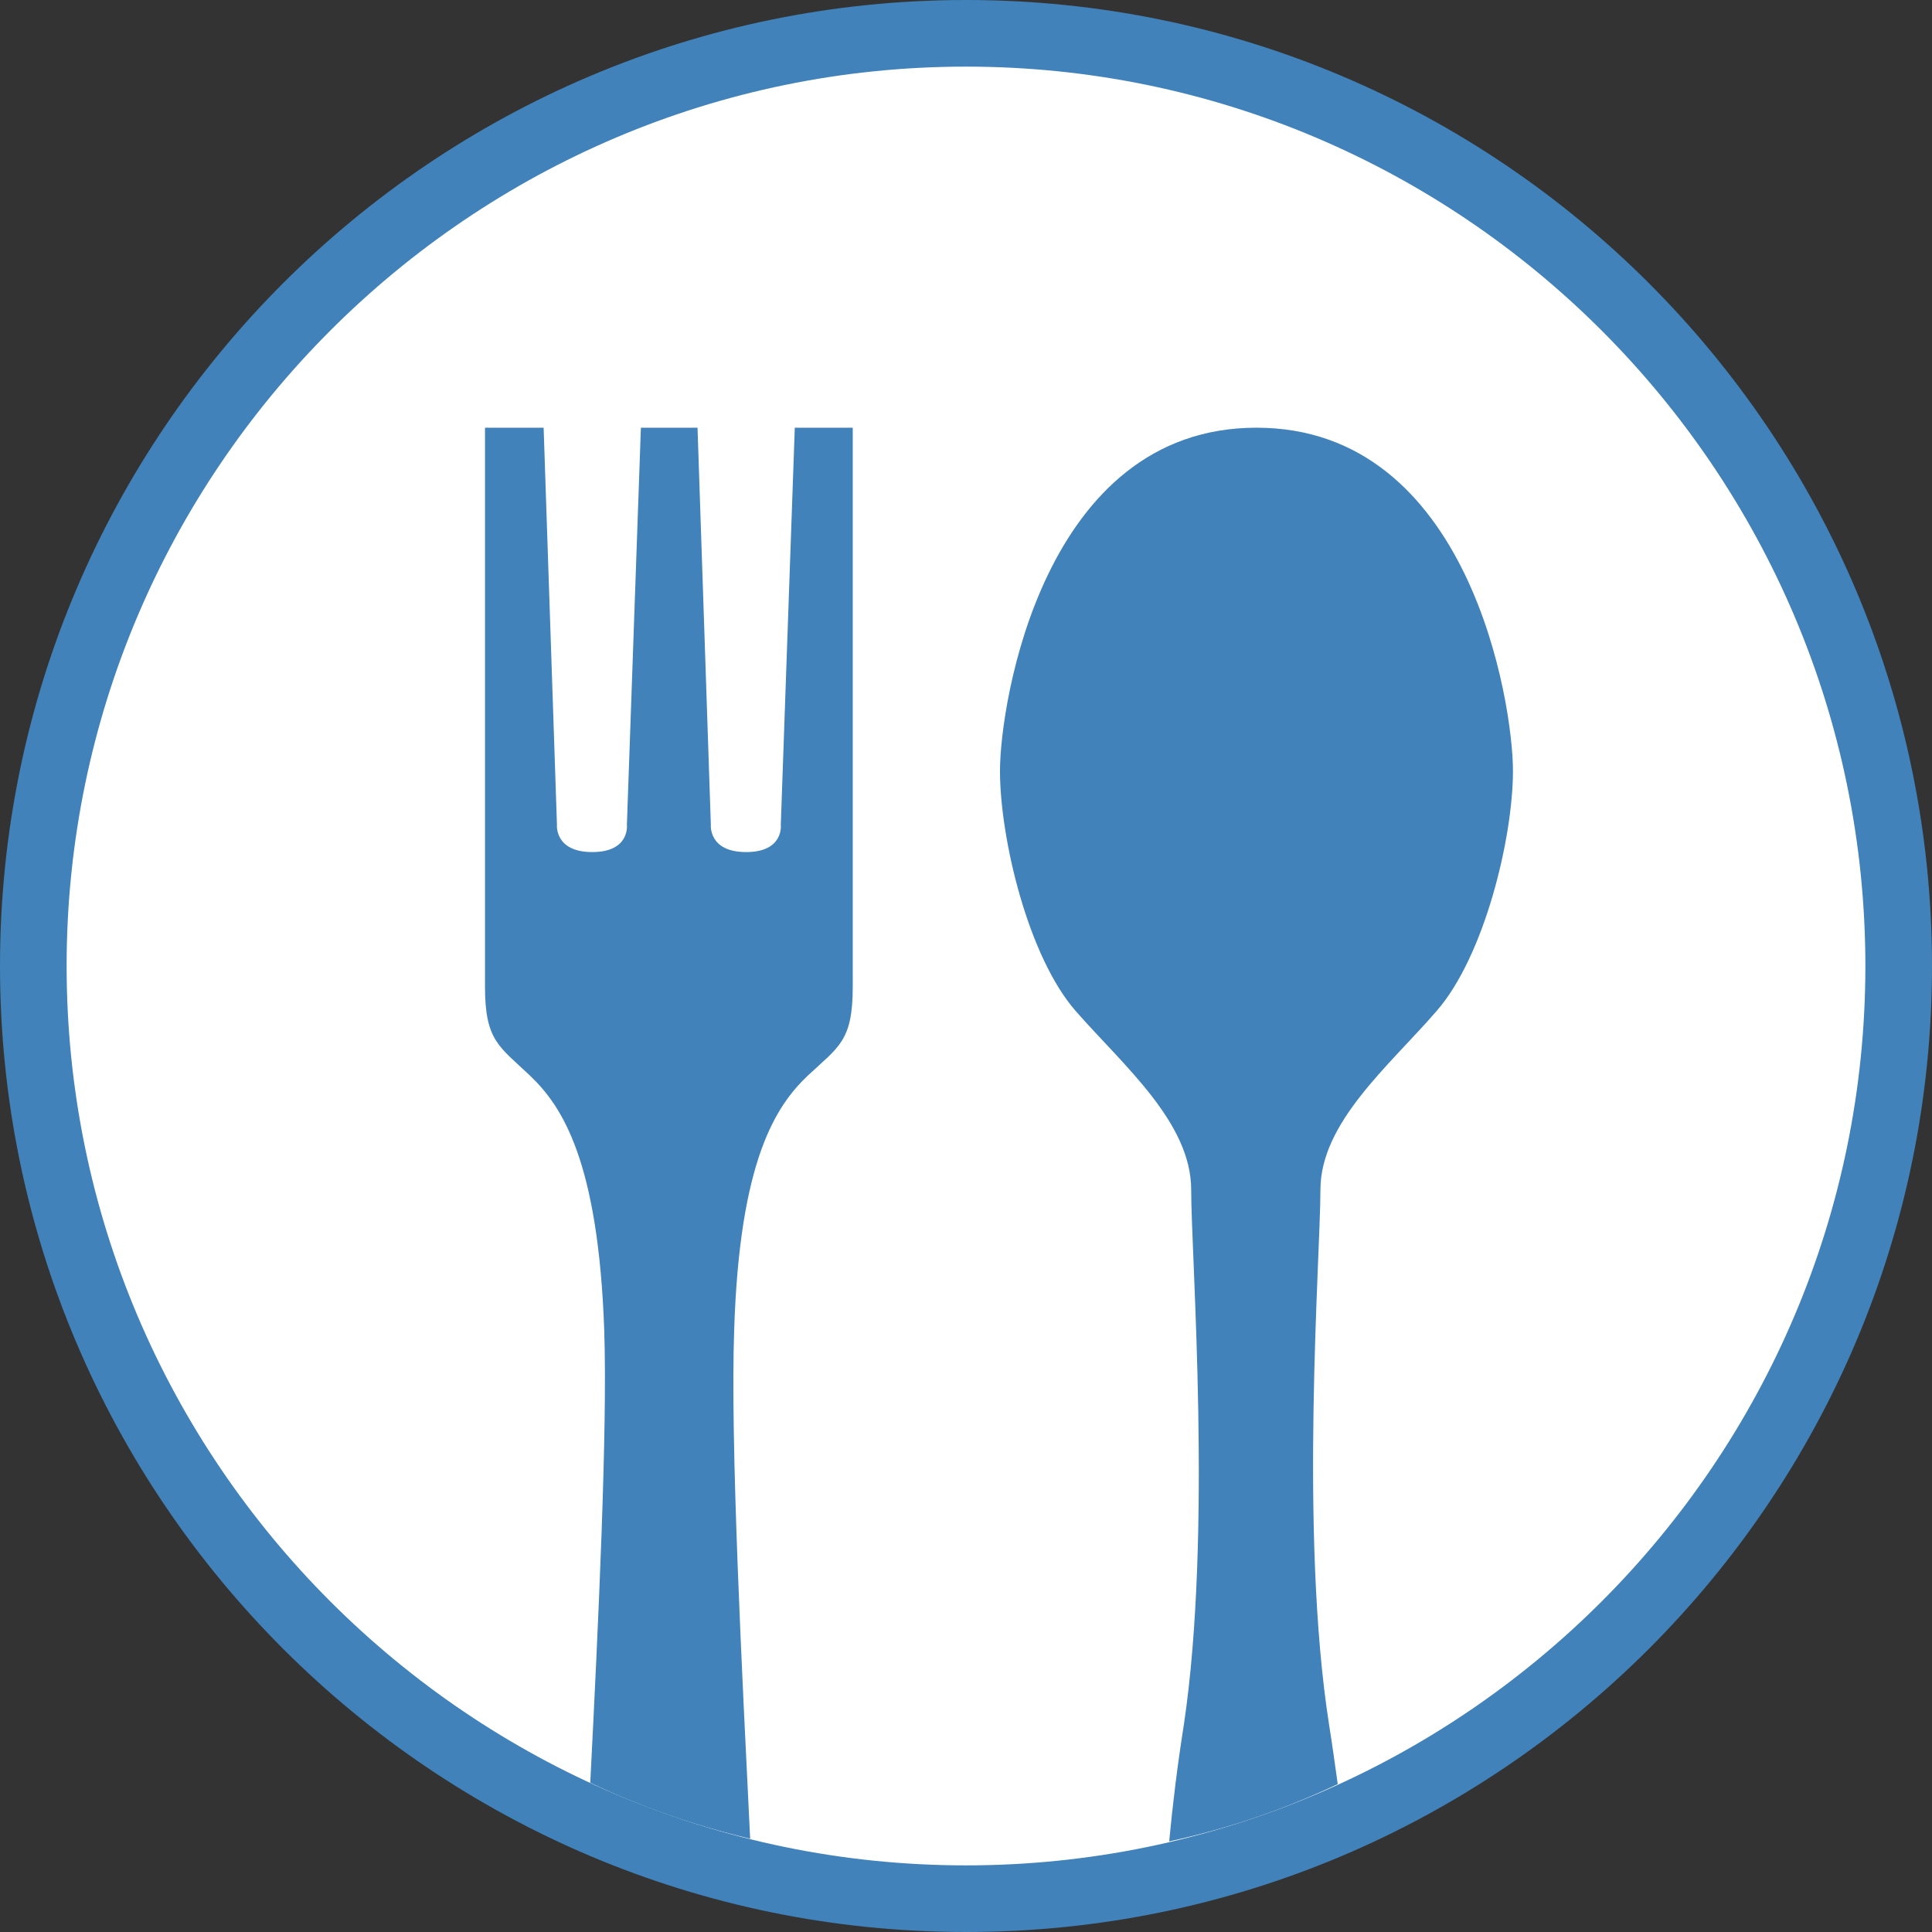
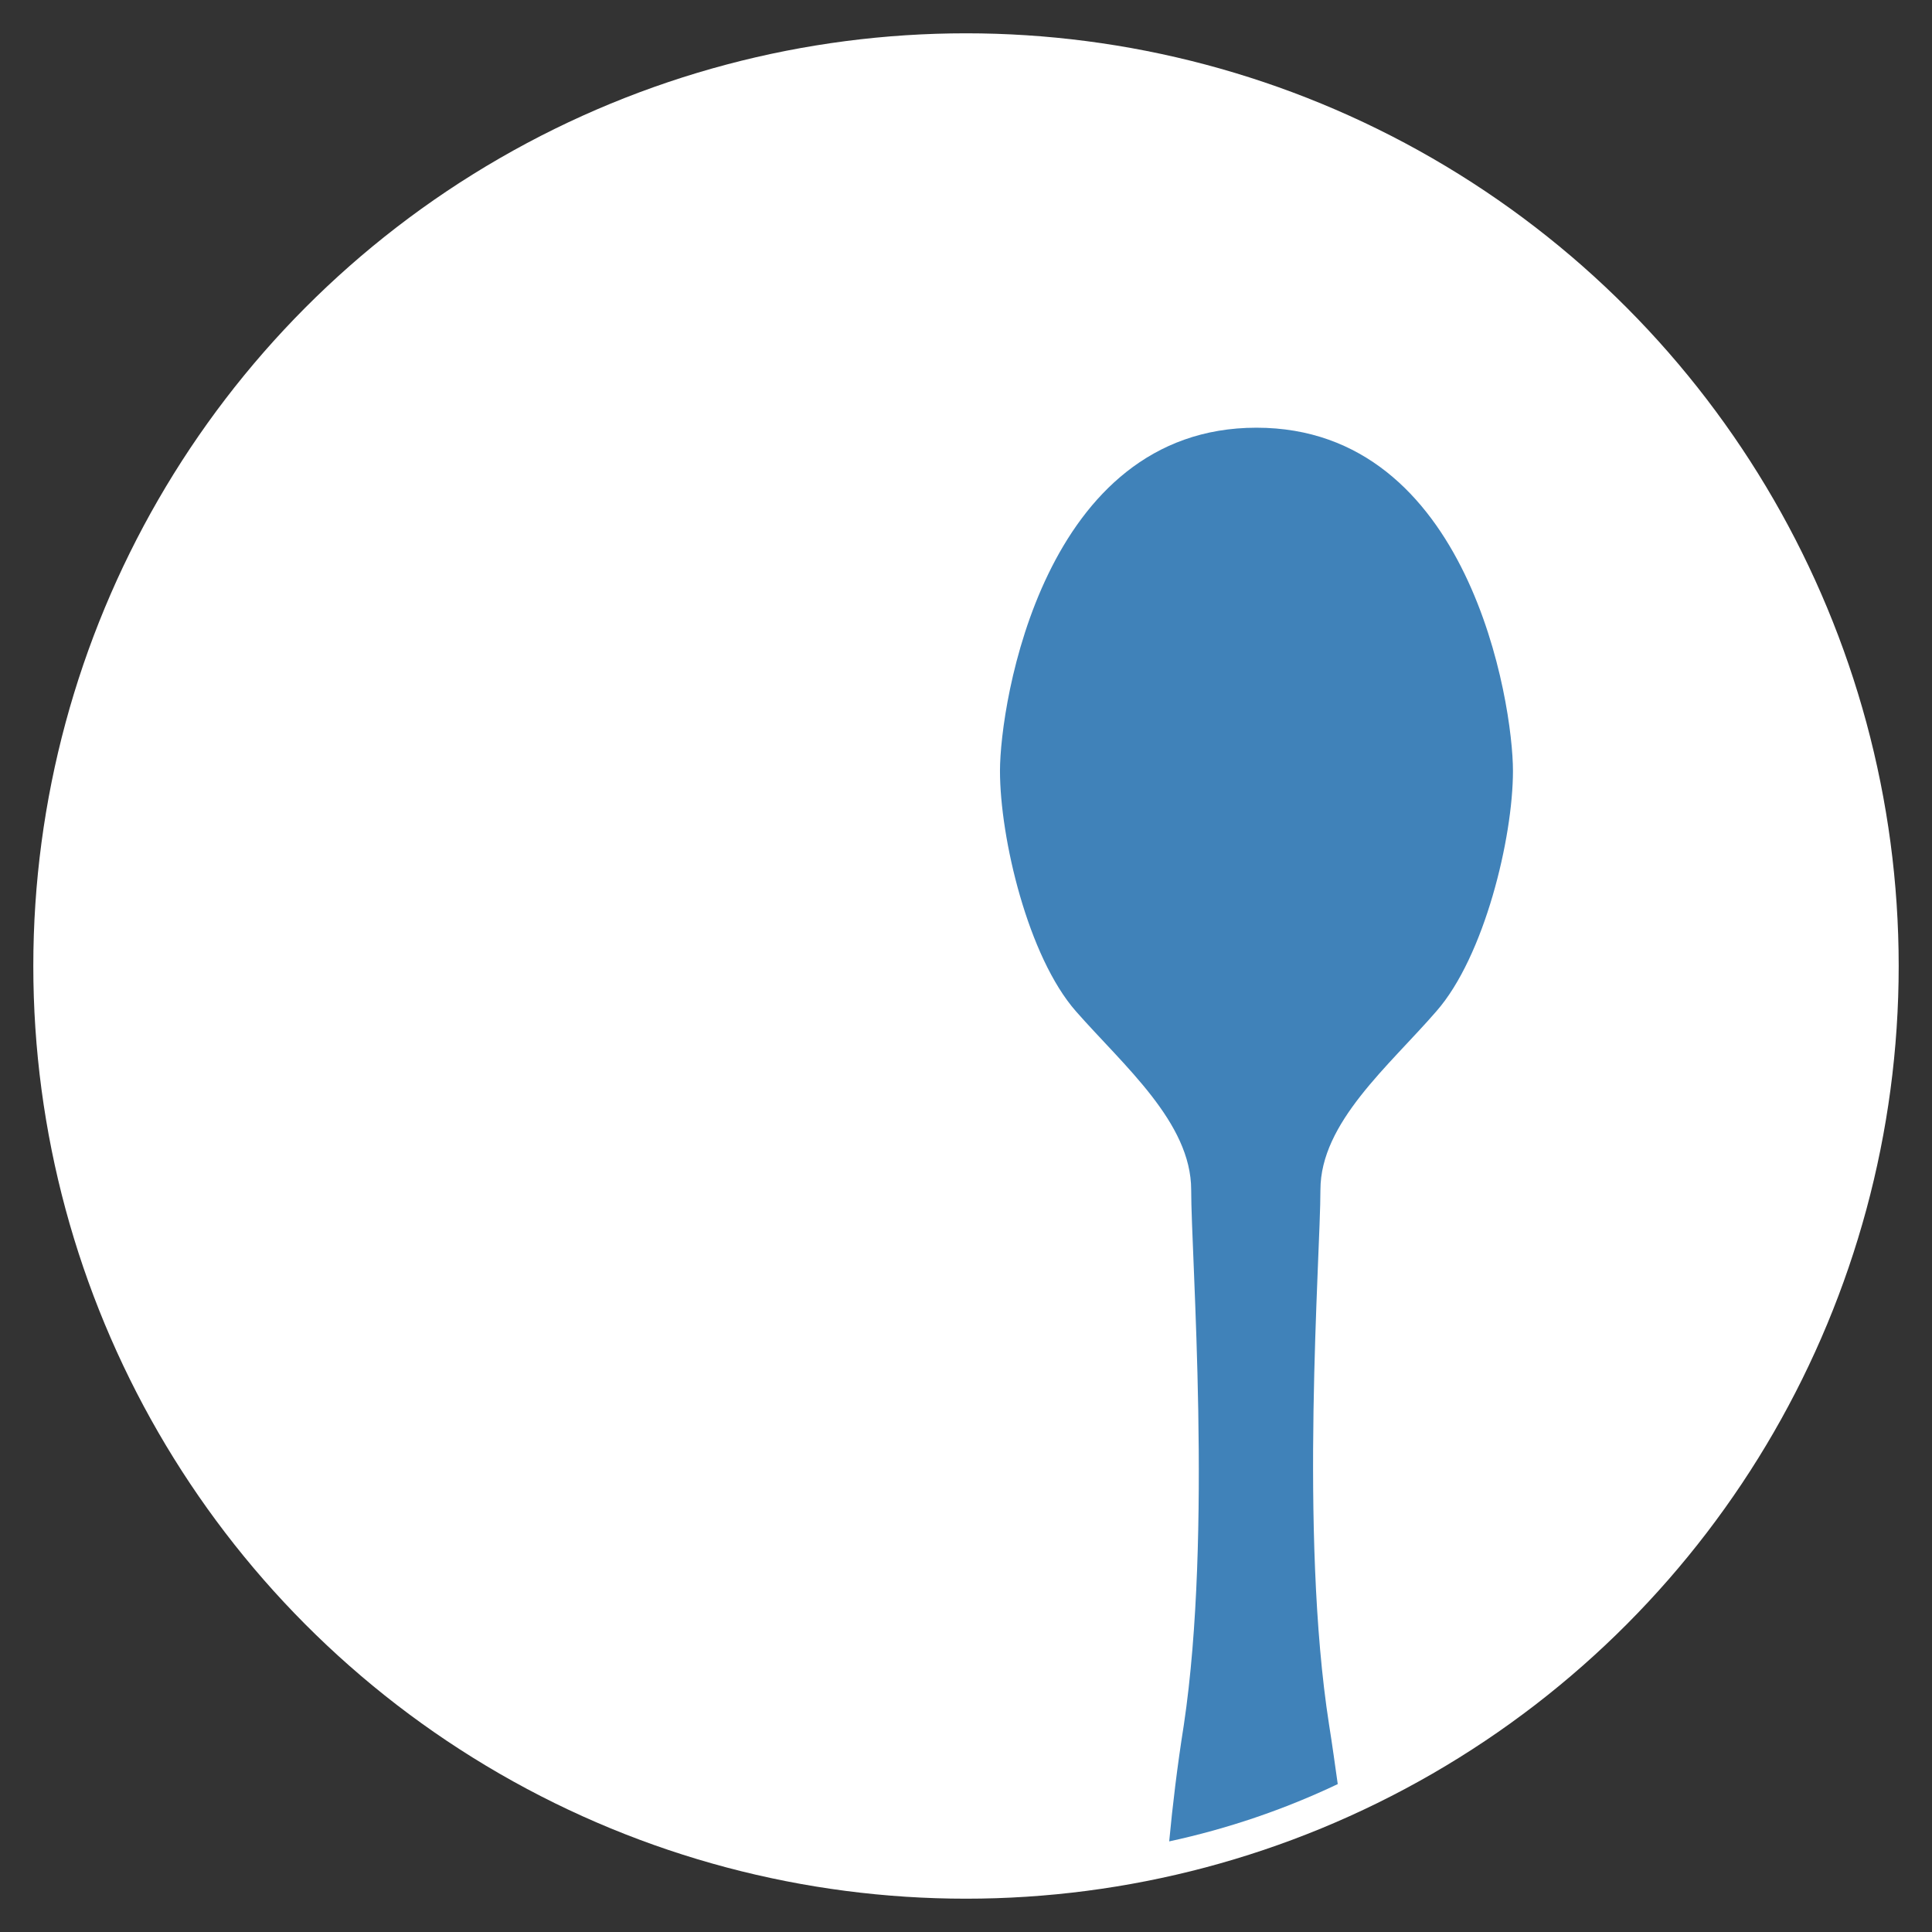
<svg xmlns="http://www.w3.org/2000/svg" id="Layer_2" viewBox="0 0 29 29">
  <rect x="0" y="0" width="29" height="29" fill="#333333" stroke="none" />
  <defs>
    <style>.cls-1{fill:none;}.cls-1,.cls-2,.cls-3{stroke-width:0px;}.cls-2{fill:#4082b9;}.cls-3{fill:#fff;}</style>
  </defs>
  <g id="Icons_and_program_names">
    <circle class="cls-3" cx="14.5" cy="14.5" r="14" />
-     <path class="cls-2" d="m14.5,29C6.5,29,0,22.5,0,14.5S6.5,0,14.5,0s14.5,6.5,14.5,14.5-6.5,14.5-14.5,14.5Zm0-28C7.06,1,1,7.06,1,14.5s6.06,13.5,13.5,13.5,13.5-6.06,13.5-13.5S21.94,1,14.5,1Z" />
-     <path class="cls-1" d="m28,14.5c0,5.45-3.25,10.16-7.92,12.28-.8.38-1.65.67-2.53.86-.98.24-2,.36-3.05.36-1.12,0-2.21-.14-3.24-.4-.84-.2-1.64-.48-2.4-.84-4.64-2.14-7.86-6.83-7.86-12.26C1,7.06,7.05,1,14.5,1s13.5,6.06,13.5,13.5Z" />
-     <path class="cls-2" d="m19.82,17.86c0,1.01-.32,5.15.13,8.03.05.31.09.61.13.89-.8.38-1.65.67-2.53.86.05-.53.12-1.12.22-1.75.43-2.88.11-7.02.11-8.03s-1.01-1.86-1.73-2.68c-.72-.82-1.14-2.6-1.14-3.61s.65-5.15,3.85-5.15,3.85,4.14,3.85,5.15-.43,2.79-1.15,3.61c-.71.82-1.74,1.67-1.74,2.68Z" />
-     <path class="cls-2" d="m12.8,6.42v8.39c0,.82-.21.9-.68,1.34-.47.45-1.02,1.26-1.1,3.82-.06,1.68.12,5.18.24,7.63-.84-.2-1.64-.48-2.4-.84.12-2.35.26-5.3.21-6.79-.09-2.56-.64-3.37-1.11-3.82-.46-.44-.68-.52-.68-1.34V6.42h.88l.2,5.96s-.04.41.53.41.52-.41.52-.41l.21-5.96h.85l.2,5.96s-.04.41.53.41.52-.41.52-.41l.21-5.96h.87Z" />
+     <path class="cls-2" d="m19.82,17.86c0,1.01-.32,5.15.13,8.03.05.31.09.61.13.89-.8.38-1.65.67-2.53.86.05-.53.12-1.12.22-1.75.43-2.88.11-7.02.11-8.03s-1.01-1.86-1.73-2.68c-.72-.82-1.14-2.6-1.14-3.61s.65-5.15,3.85-5.15,3.85,4.14,3.85,5.15-.43,2.79-1.15,3.61c-.71.82-1.74,1.67-1.74,2.68" />
  </g>
</svg>